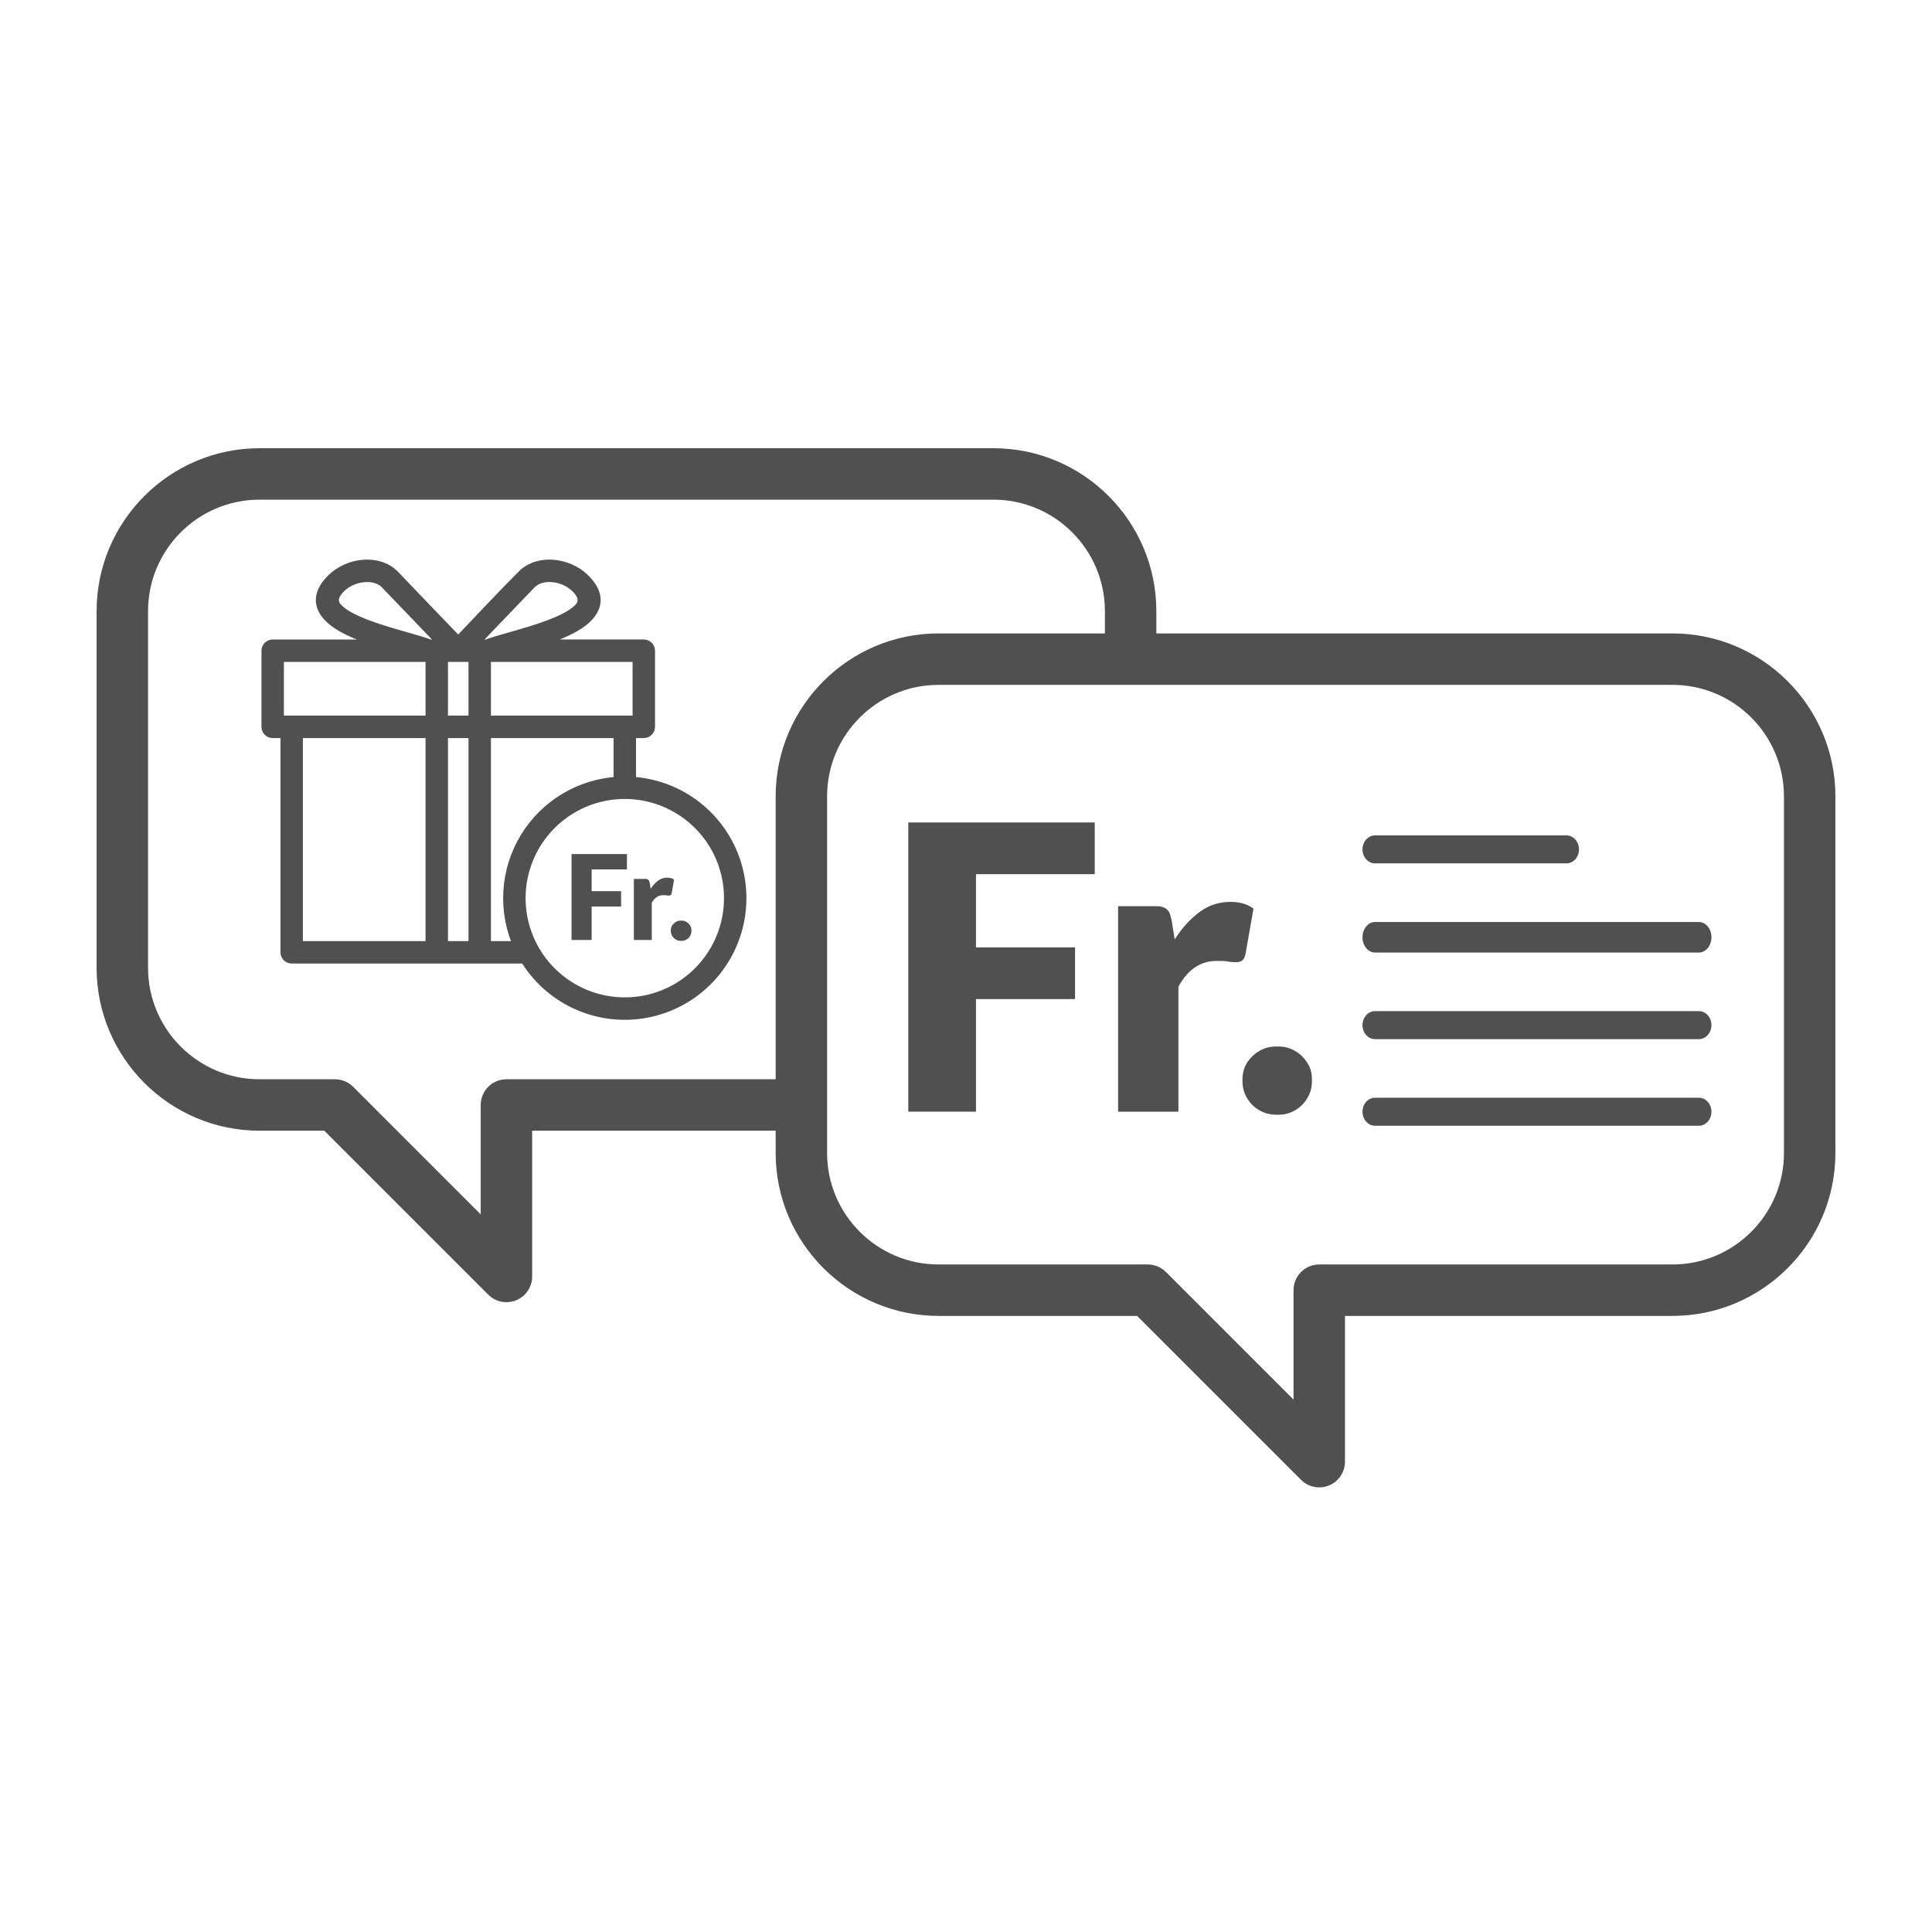
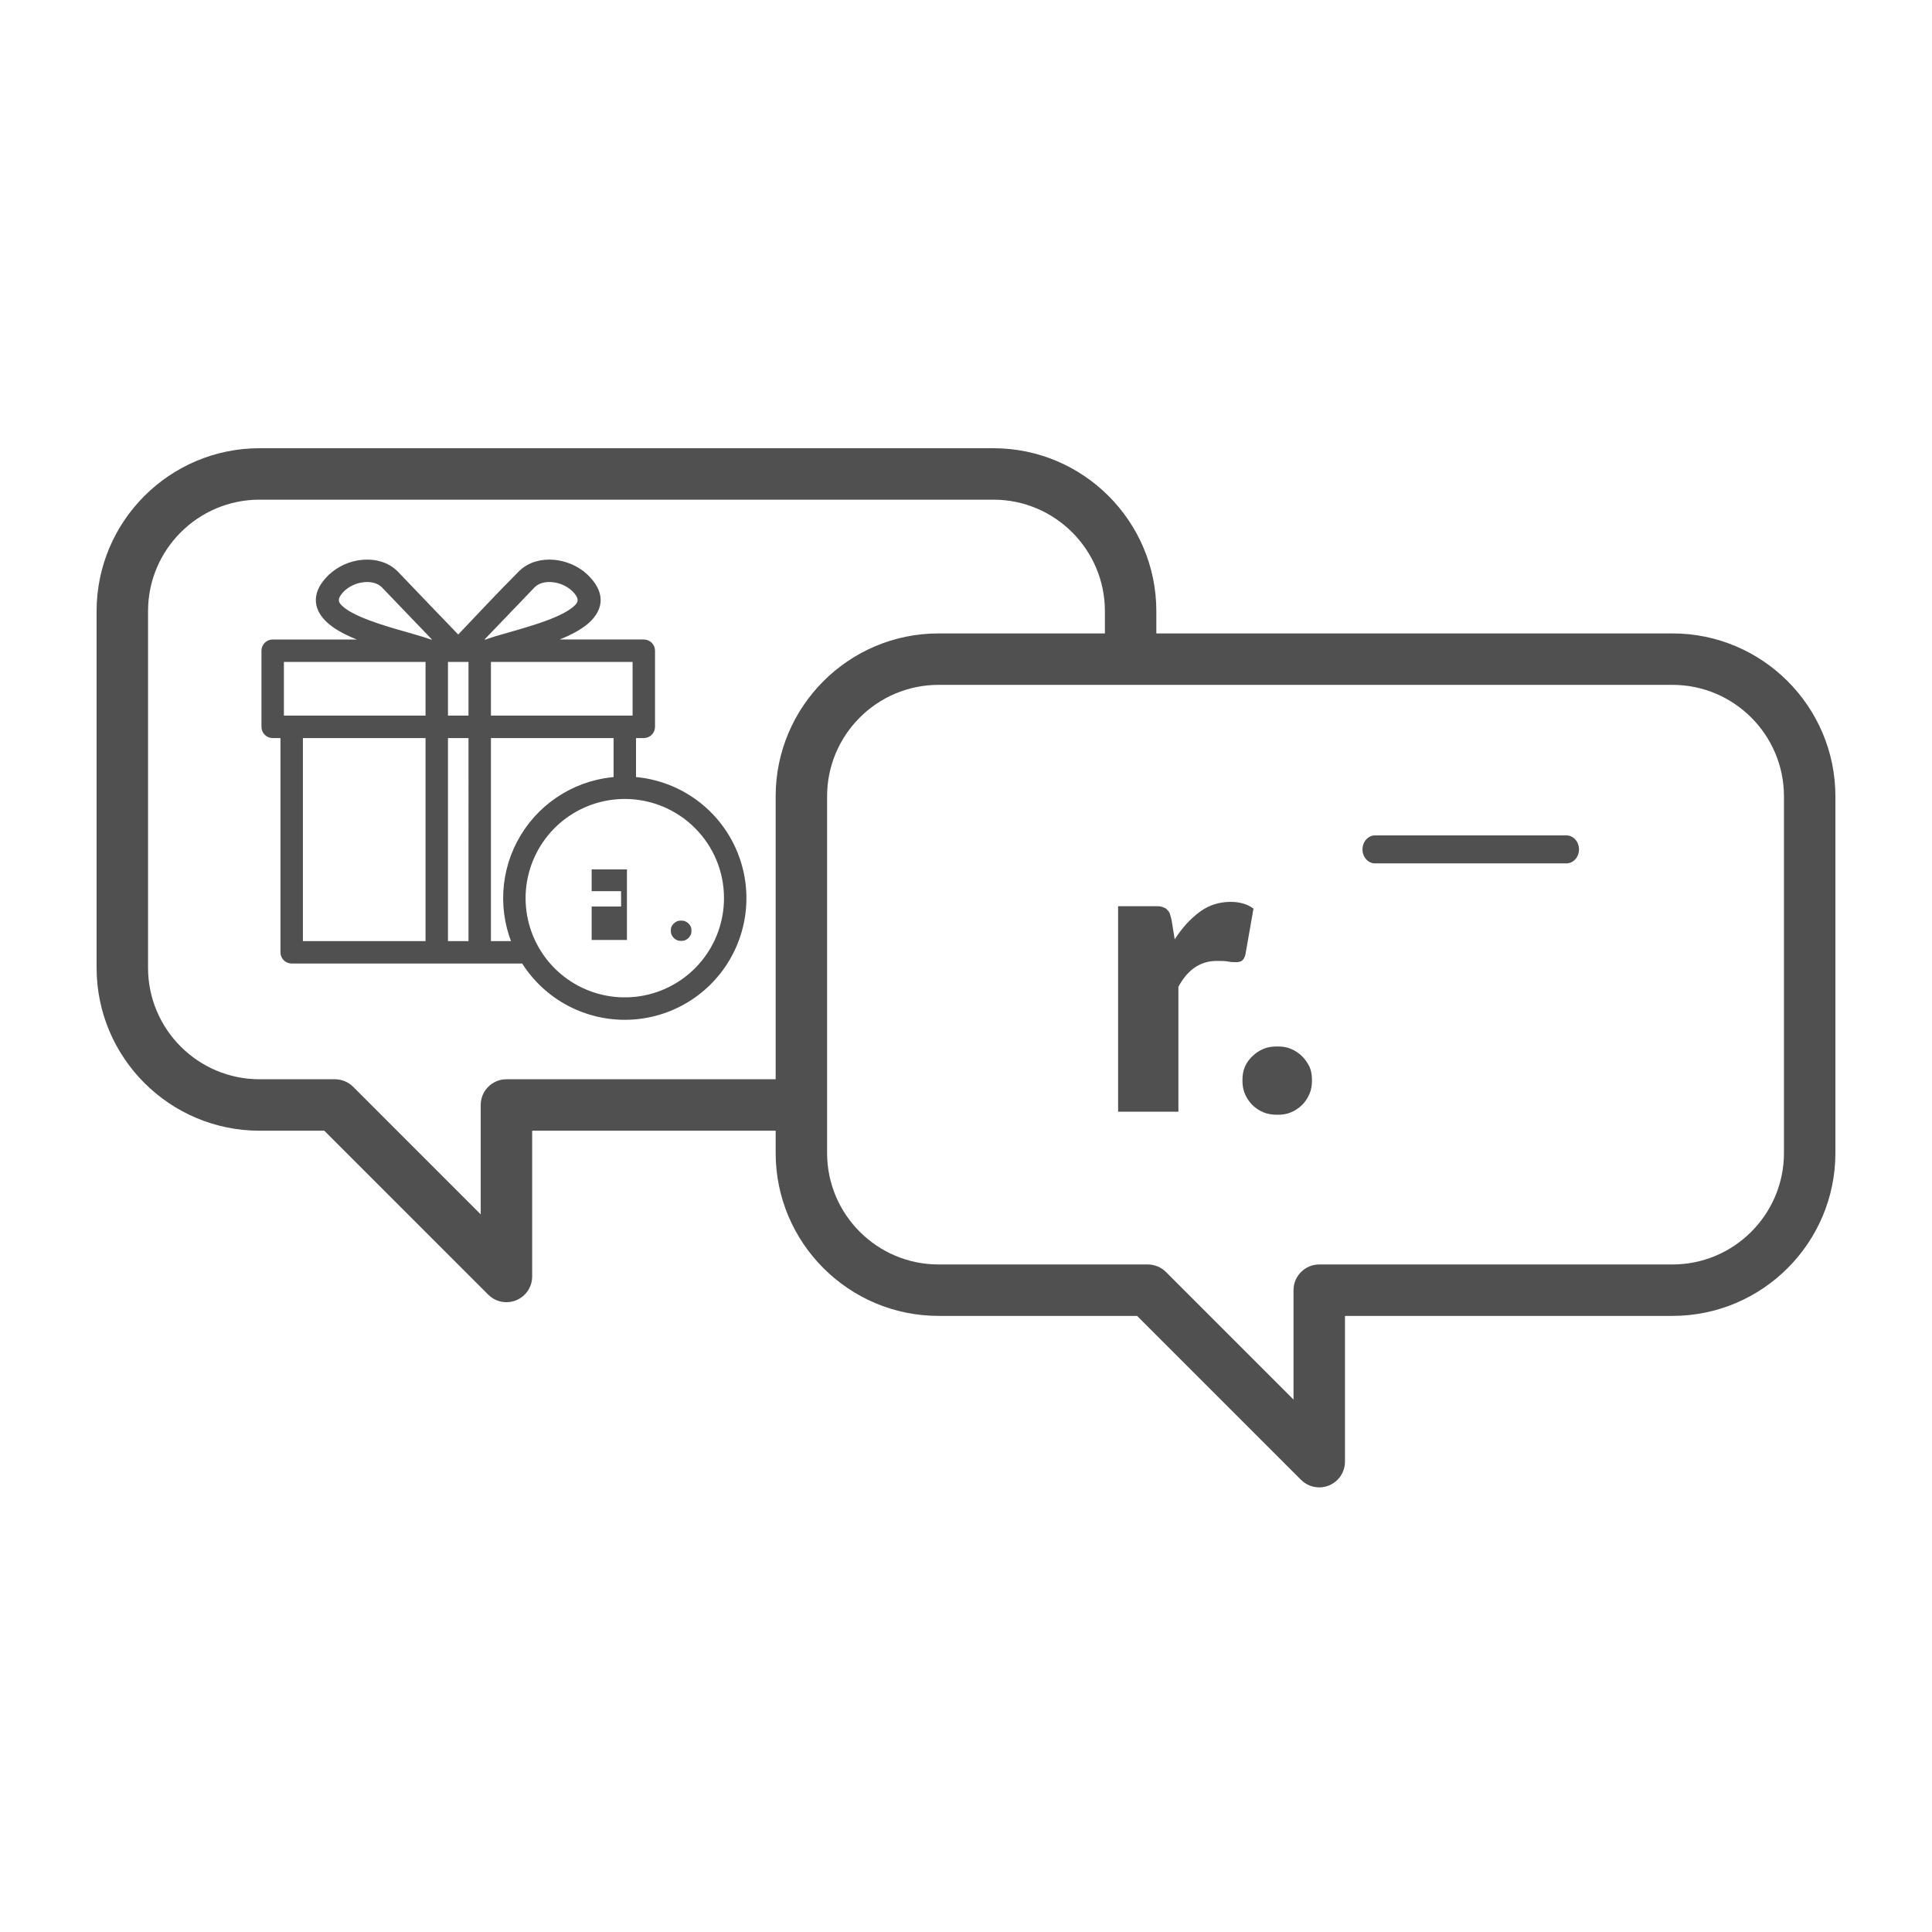
<svg xmlns="http://www.w3.org/2000/svg" width="500" height="500" viewBox="0 0 500 500" fill="none">
  <path d="M355.878 223.446H405.375C407.179 223.446 408.642 221.822 408.642 219.82C408.642 217.818 407.179 216.195 405.375 216.195H355.878C354.074 216.195 352.611 217.818 352.611 219.82C352.611 221.822 354.074 223.446 355.878 223.446Z" fill="#505050" />
-   <path d="M355.865 246.519H439.666C441.462 246.519 442.919 244.748 442.919 242.563C442.919 240.379 441.462 238.608 439.666 238.608H355.865C354.068 238.608 352.611 240.379 352.611 242.563C352.611 244.748 354.068 246.519 355.865 246.519Z" fill="#505050" />
-   <path d="M355.865 268.929H439.666C441.462 268.929 442.919 267.306 442.919 265.304C442.919 263.302 441.462 261.678 439.666 261.678H355.865C354.068 261.678 352.611 263.302 352.611 265.304C352.611 267.306 354.068 268.929 355.865 268.929Z" fill="#505050" />
-   <path d="M355.865 291.342H439.666C441.462 291.342 442.919 289.719 442.919 287.717C442.919 285.715 441.462 284.091 439.666 284.091H355.865C354.068 284.091 352.611 285.715 352.611 287.717C352.611 289.719 354.068 291.342 355.865 291.342Z" fill="#505050" />
-   <path d="M252.082 258.559V287.2H235.565V213.355H282.817V225.732H252.582H252.082V226.232V245.182V245.682H252.582H277.721V258.059H252.582H252.082V258.559Z" fill="#505050" stroke="#505050" />
  <path d="M318.508 233.902C320.68 233.902 322.538 234.448 323.854 235.372L321.838 246.845C321.699 247.539 321.429 247.927 321.18 248.177C321.103 248.253 320.954 248.341 320.719 248.408C320.492 248.473 320.221 248.508 319.941 248.508C319.305 248.508 318.712 248.507 317.969 248.358C317.124 248.189 316.126 248.189 314.892 248.189H314.845C310.481 248.189 306.986 250.559 304.531 255.141L304.472 255.252V255.378V287.204H289.866V235.017H298.762C299.591 235.017 300.132 235.023 300.514 235.15C301.023 235.32 301.374 235.448 301.593 235.666C301.92 235.994 302.152 236.235 302.268 236.586C302.419 237.036 302.571 237.644 302.73 238.28L303.523 243.195L303.734 244.5L304.439 243.383C306.32 240.405 308.508 238.064 310.841 236.353C313.137 234.669 315.739 233.902 318.508 233.902Z" fill="#505050" stroke="#505050" />
  <path d="M322.044 279.58C322.044 278.351 322.197 277.308 322.64 276.274C323.085 275.237 323.677 274.492 324.445 273.723C325.193 272.975 326.094 272.373 327.155 271.918C328.186 271.476 329.228 271.322 330.621 271.322C331.85 271.322 332.893 271.475 333.927 271.918C334.988 272.373 335.889 272.975 336.637 273.723C337.384 274.47 337.99 275.374 338.448 276.287C338.887 277.317 339.039 278.356 339.039 279.58C339.039 280.81 338.885 281.852 338.442 282.887C337.987 283.947 337.385 284.849 336.637 285.596C335.889 286.344 334.988 286.947 333.927 287.401C332.893 287.845 331.85 287.998 330.621 287.998C329.383 287.998 328.184 287.842 327.155 287.401C326.094 286.947 325.193 286.344 324.445 285.596C323.698 284.849 323.095 283.947 322.64 282.887C322.197 281.852 322.044 280.81 322.044 279.58Z" fill="#505050" stroke="#505050" />
  <path d="M432.84 163.928H332.26C328.583 163.928 325.603 166.911 325.603 170.585C325.603 174.262 328.583 177.242 332.26 177.242H432.84C448.746 177.242 461.686 190.182 461.686 206.091V298.397C461.686 314.303 448.746 327.243 432.84 327.243H341.42C337.743 327.243 334.763 330.223 334.763 333.9V362.21L301.749 329.193C300.499 327.943 298.807 327.243 297.042 327.243H242.9C226.994 327.243 214.051 314.303 214.051 298.397V206.088C214.051 190.182 226.991 177.242 242.9 177.242H334.097C337.774 177.242 340.754 174.262 340.754 170.585C340.754 166.908 337.774 163.928 334.097 163.928H299.26V158.16C299.26 134.914 280.346 116 257.1 116H67.16C43.914 116 25 134.914 25 158.16V207.815C25 211.492 27.98 214.472 31.657 214.472C35.334 214.472 38.314 211.492 38.314 207.815V158.16C38.314 142.254 51.254 129.314 67.16 129.314H257.1C273.006 129.314 285.946 142.254 285.946 158.16V163.928H242.9C219.654 163.928 200.74 182.842 200.74 206.088V279.312H131.066C127.389 279.312 124.409 282.292 124.409 285.969V314.279L91.395 281.262C90.145 280.012 88.453 279.312 86.688 279.312H67.16C51.254 279.312 38.314 266.372 38.314 250.466V203.832C38.314 200.155 35.334 197.175 31.657 197.175C27.98 197.175 25 200.155 25 203.832V250.466C25 273.716 43.914 292.626 67.16 292.626H83.928L126.359 335.057C127.633 336.331 129.336 337.007 131.066 337.004C131.924 337.004 132.79 336.839 133.614 336.499C136.099 335.469 137.723 333.042 137.723 330.35V292.626H200.74V298.397C200.74 321.643 219.654 340.554 242.9 340.554H294.285L336.713 382.985C337.987 384.259 339.69 384.935 341.42 384.935C342.278 384.935 343.143 384.77 343.967 384.427C346.453 383.397 348.077 380.97 348.077 378.278V340.554H432.84C456.086 340.554 475 321.643 475 298.397V206.088C475 182.842 456.086 163.928 432.84 163.928Z" fill="#505050" />
-   <path d="M162.251 221.029V225.003H153.12V230.633H160.737V234.607H153.12V243.264H147.916V221.029H162.251Z" fill="#505050" />
-   <path d="M164.043 243.264V227.462H166.834C167.071 227.462 167.26 227.462 167.402 227.509C167.544 227.557 167.686 227.604 167.78 227.699C167.875 227.793 167.97 227.888 168.017 228.03C168.064 228.172 168.112 228.361 168.159 228.55L168.395 230.017C168.963 229.118 169.626 228.408 170.335 227.888C171.045 227.367 171.849 227.131 172.701 227.131C173.41 227.131 174.025 227.32 174.451 227.651L173.836 231.152C173.789 231.389 173.694 231.531 173.6 231.625C173.505 231.72 173.316 231.767 173.126 231.767C172.937 231.767 172.748 231.767 172.511 231.72C172.275 231.673 171.991 231.673 171.613 231.673C170.382 231.673 169.389 232.335 168.679 233.66V243.264H164.043Z" fill="#505050" />
+   <path d="M162.251 221.029V225.003H153.12V230.633H160.737V234.607H153.12V243.264H147.916H162.251Z" fill="#505050" />
  <path d="M173.605 240.851C173.605 240.473 173.653 240.141 173.795 239.81C173.937 239.479 174.126 239.243 174.362 239.006C174.599 238.769 174.883 238.58 175.214 238.438C175.545 238.296 175.876 238.249 176.302 238.249C176.681 238.249 177.012 238.296 177.343 238.438C177.674 238.58 177.958 238.769 178.195 239.006C178.431 239.243 178.62 239.526 178.762 239.81C178.904 240.141 178.951 240.473 178.951 240.851C178.951 241.23 178.904 241.561 178.762 241.892C178.62 242.223 178.431 242.507 178.195 242.743C177.958 242.98 177.674 243.169 177.343 243.311C177.012 243.453 176.681 243.5 176.302 243.5C175.924 243.5 175.545 243.453 175.214 243.311C174.883 243.169 174.599 242.98 174.362 242.743C174.126 242.507 173.937 242.223 173.795 241.892C173.653 241.561 173.605 241.23 173.605 240.851Z" fill="#505050" />
  <path fill-rule="evenodd" clip-rule="evenodd" d="M180.911 213.231C176.466 208.786 170.616 206.019 164.36 205.402C158.103 204.786 151.826 206.358 146.599 209.851C141.371 213.344 137.517 218.541 135.692 224.557C133.867 230.573 134.184 237.036 136.59 242.844C138.995 248.653 143.341 253.447 148.885 256.411C154.43 259.375 160.83 260.324 166.996 259.098C173.163 257.871 178.713 254.545 182.701 249.685C186.689 244.825 188.869 238.733 188.869 232.446C188.874 228.877 188.173 225.342 186.808 222.044C185.442 218.747 183.438 215.752 180.911 213.231ZM121.877 167H125.992C127.455 166.425 129.621 165.808 132.12 165.097C138.339 163.328 146.694 160.95 149.902 157.651C151.403 156.108 151.53 154.217 149.109 151.86C147.433 150.301 145.28 149.352 142.999 149.166C140.829 148.975 138.697 149.5 137.275 150.957L121.877 167ZM111.191 167H115.306L99.909 150.957C98.487 149.5 96.353 148.975 94.185 149.166C91.925 149.353 89.791 150.286 88.119 151.817C86.323 153.553 85.296 155.61 87.281 157.651C90.49 160.95 98.843 163.328 105.063 165.097C107.562 165.808 109.728 166.424 111.191 167ZM163.099 189.507H166.614C166.987 189.507 167.344 189.359 167.607 189.096C167.87 188.832 168.018 188.475 168.018 188.103V168.402C168.018 168.03 167.87 167.673 167.607 167.41C167.344 167.146 166.987 166.999 166.614 166.999H135.653C141.699 165.234 148.68 162.921 151.909 159.601C155.234 156.181 154.178 152.874 151.006 149.8C148.99 147.865 146.104 146.622 143.241 146.37C140.293 146.111 137.33 146.888 135.265 149.012C129.64 154.636 124.114 160.603 118.592 166.381C113.033 160.594 107.454 154.821 101.921 149.012C99.856 146.888 96.893 146.111 93.945 146.37C91.024 146.622 88.271 147.847 86.129 149.849C82.231 153.64 82.606 156.857 85.276 159.602C88.505 162.922 95.485 165.235 101.532 167H70.57C70.198 167 69.84 167.148 69.577 167.411C69.314 167.674 69.166 168.031 69.166 168.403V188.105C69.166 188.477 69.314 188.834 69.577 189.098C69.84 189.361 70.198 189.509 70.57 189.509H74.084V246.46C74.084 246.833 74.232 247.19 74.495 247.453C74.759 247.716 75.116 247.864 75.488 247.864H135.981C138.646 252.308 142.417 255.986 146.927 258.539C151.437 261.091 156.531 262.431 161.713 262.427C166.895 262.424 171.988 261.077 176.494 258.519C181.001 255.961 184.767 252.278 187.426 247.83C190.085 243.382 191.546 238.321 191.665 233.14C191.785 227.96 190.56 222.836 188.11 218.27C185.66 213.704 182.067 209.851 177.684 207.087C173.301 204.323 168.276 202.743 163.099 202.5L163.099 189.507ZM111.63 186.701H71.972V169.805H111.63L111.63 186.701ZM111.63 245.056H76.89V189.507H111.63L111.63 245.056ZM122.747 186.701H114.436V169.805H122.748L122.747 186.701ZM122.747 245.056H114.436V189.507H122.748L122.747 245.056ZM125.553 189.507V245.057H134.492C132.425 240.596 131.487 235.695 131.76 230.786C132.033 225.877 133.51 221.111 136.059 216.906C138.607 212.702 142.151 209.189 146.377 206.677C150.603 204.165 155.383 202.73 160.294 202.5V189.507H125.553ZM125.553 169.805H165.212V186.701H125.553V169.805Z" fill="#505050" stroke="#505050" stroke-width="3" />
</svg>